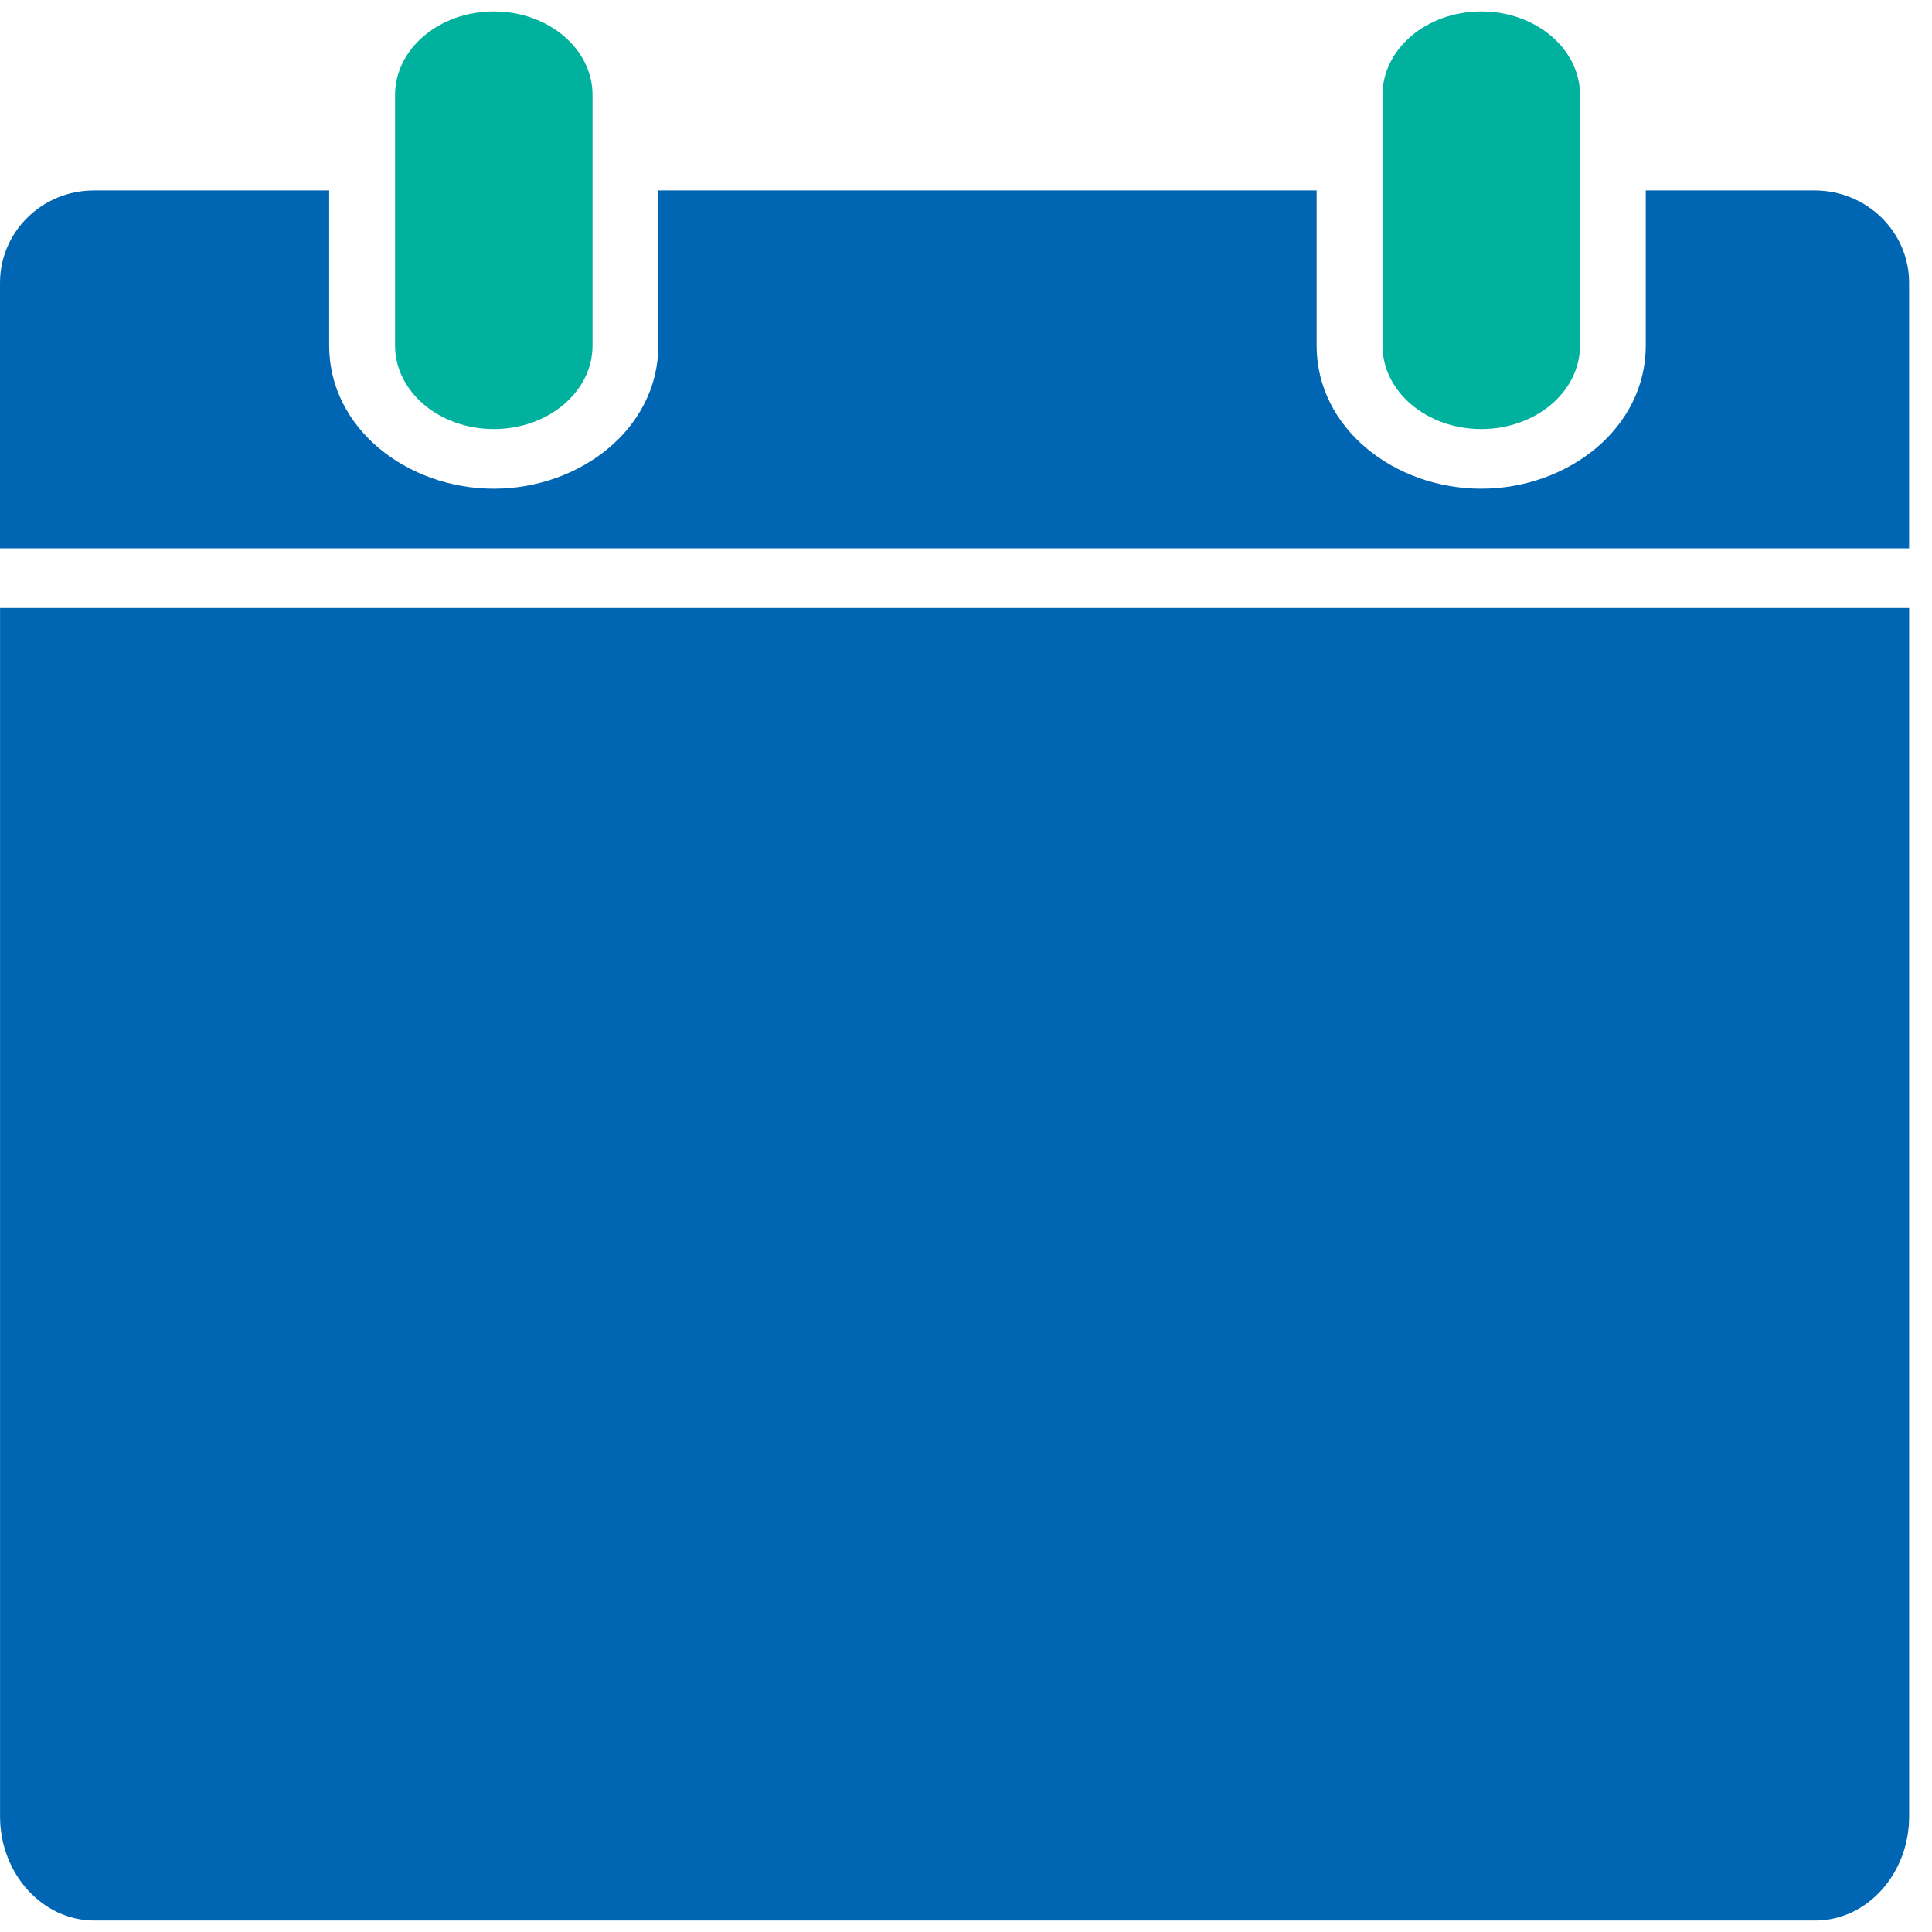
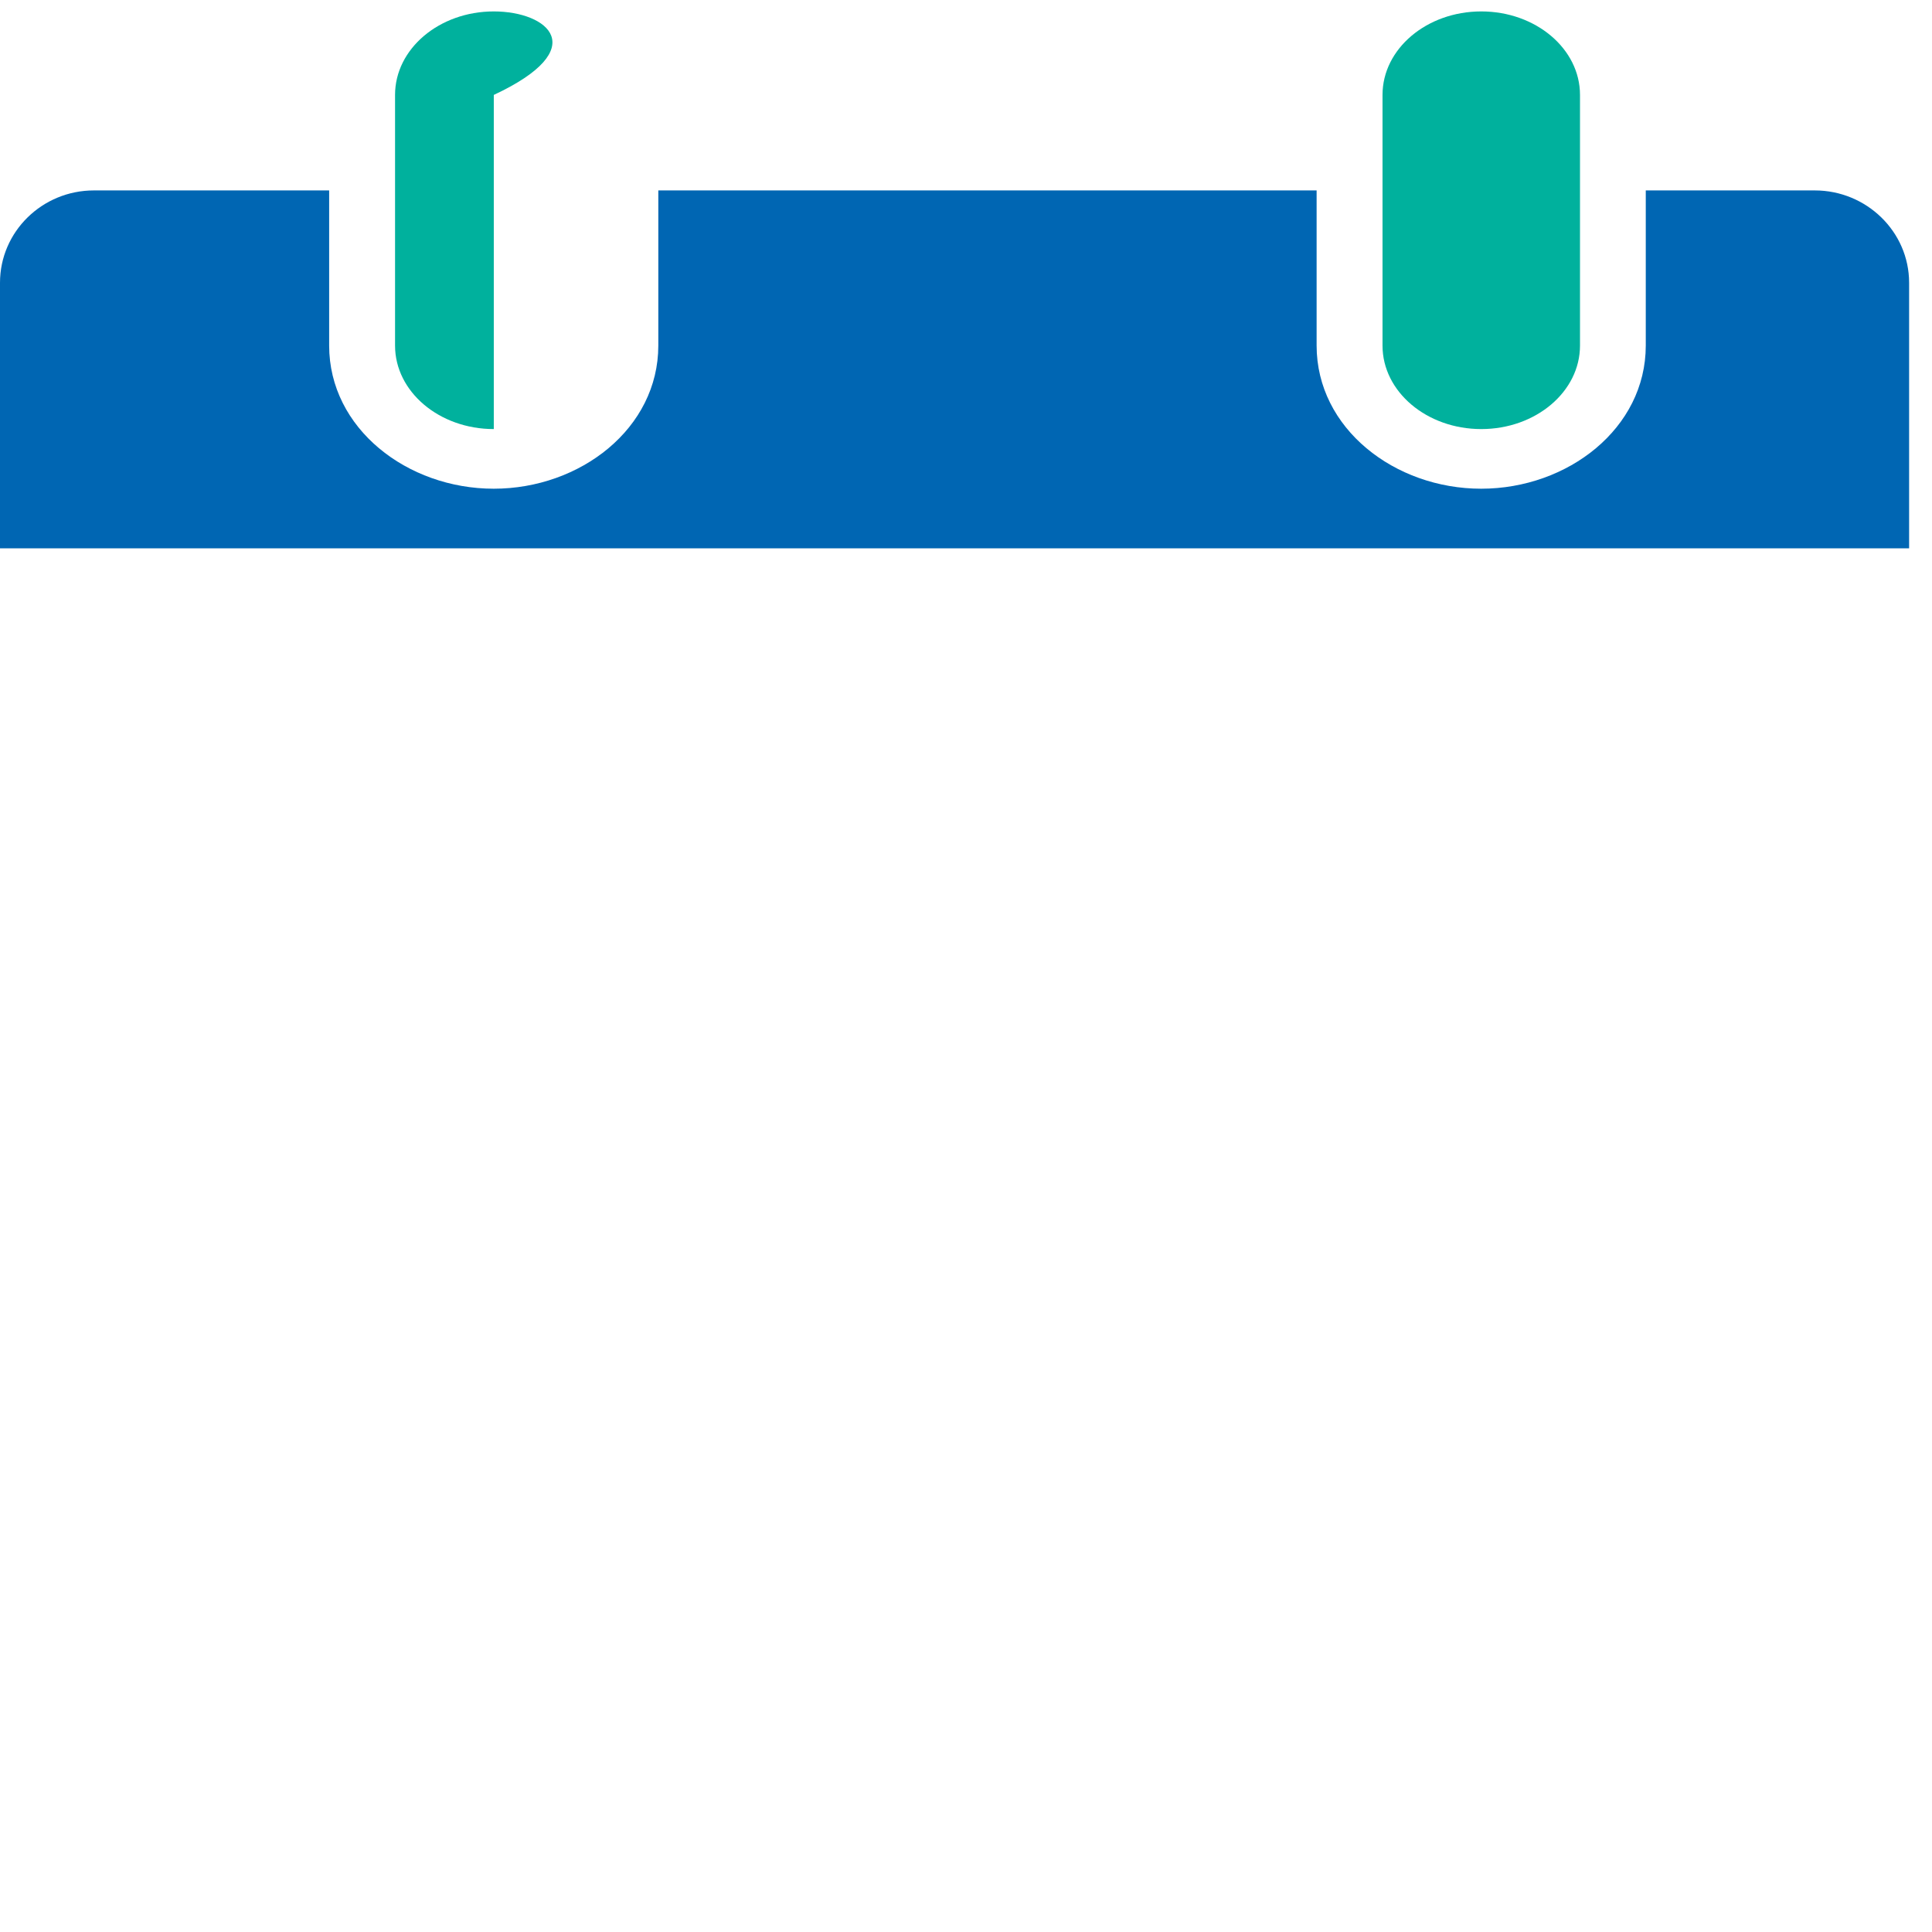
<svg xmlns="http://www.w3.org/2000/svg" width="46" height="46" viewBox="0 0 46 46" fill="none">
  <g id="Cal">
-     <path id="Vector" d="M0.001 14.477V43.248C0.001 44.618 1.014 45.727 2.245 45.727H43.221C44.452 45.727 45.456 44.618 45.456 43.248V14.477H0.001Z" fill="#0066B3" />
    <path id="Subtract" fill-rule="evenodd" clip-rule="evenodd" d="M7.837 4.534L2.235 4.534C1.004 4.534 7.27363e-07 5.517 6.10133e-07 6.732L0 13.056L45.455 13.056L45.455 6.732C45.455 5.517 44.441 4.534 43.21 4.534L39.185 4.534V8.228C39.185 10.202 37.326 11.636 35.266 11.636C33.207 11.636 31.348 10.202 31.348 8.228V4.534L15.674 4.534V8.228C15.674 10.202 13.815 11.636 11.756 11.636C9.696 11.636 7.837 10.202 7.837 8.228V4.534Z" fill="#0066B3" />
    <g id="Group 41">
-       <path id="Vector_2" d="M11.757 0.272C10.459 0.272 9.406 1.162 9.406 2.26V8.228C9.406 9.326 10.459 10.216 11.757 10.216C13.056 10.216 14.108 9.326 14.108 8.228V2.26C14.108 1.162 13.056 0.272 11.757 0.272Z" fill="#00B19D" />
+       <path id="Vector_2" d="M11.757 0.272C10.459 0.272 9.406 1.162 9.406 2.26V8.228C9.406 9.326 10.459 10.216 11.757 10.216V2.26C14.108 1.162 13.056 0.272 11.757 0.272Z" fill="#00B19D" />
      <path id="Vector_3" d="M35.268 0.272C33.97 0.272 32.917 1.162 32.917 2.26V8.228C32.917 9.326 33.97 10.216 35.268 10.216C36.566 10.216 37.619 9.326 37.619 8.228V2.26C37.619 1.162 36.566 0.272 35.268 0.272Z" fill="#00B19D" />
    </g>
  </g>
</svg>